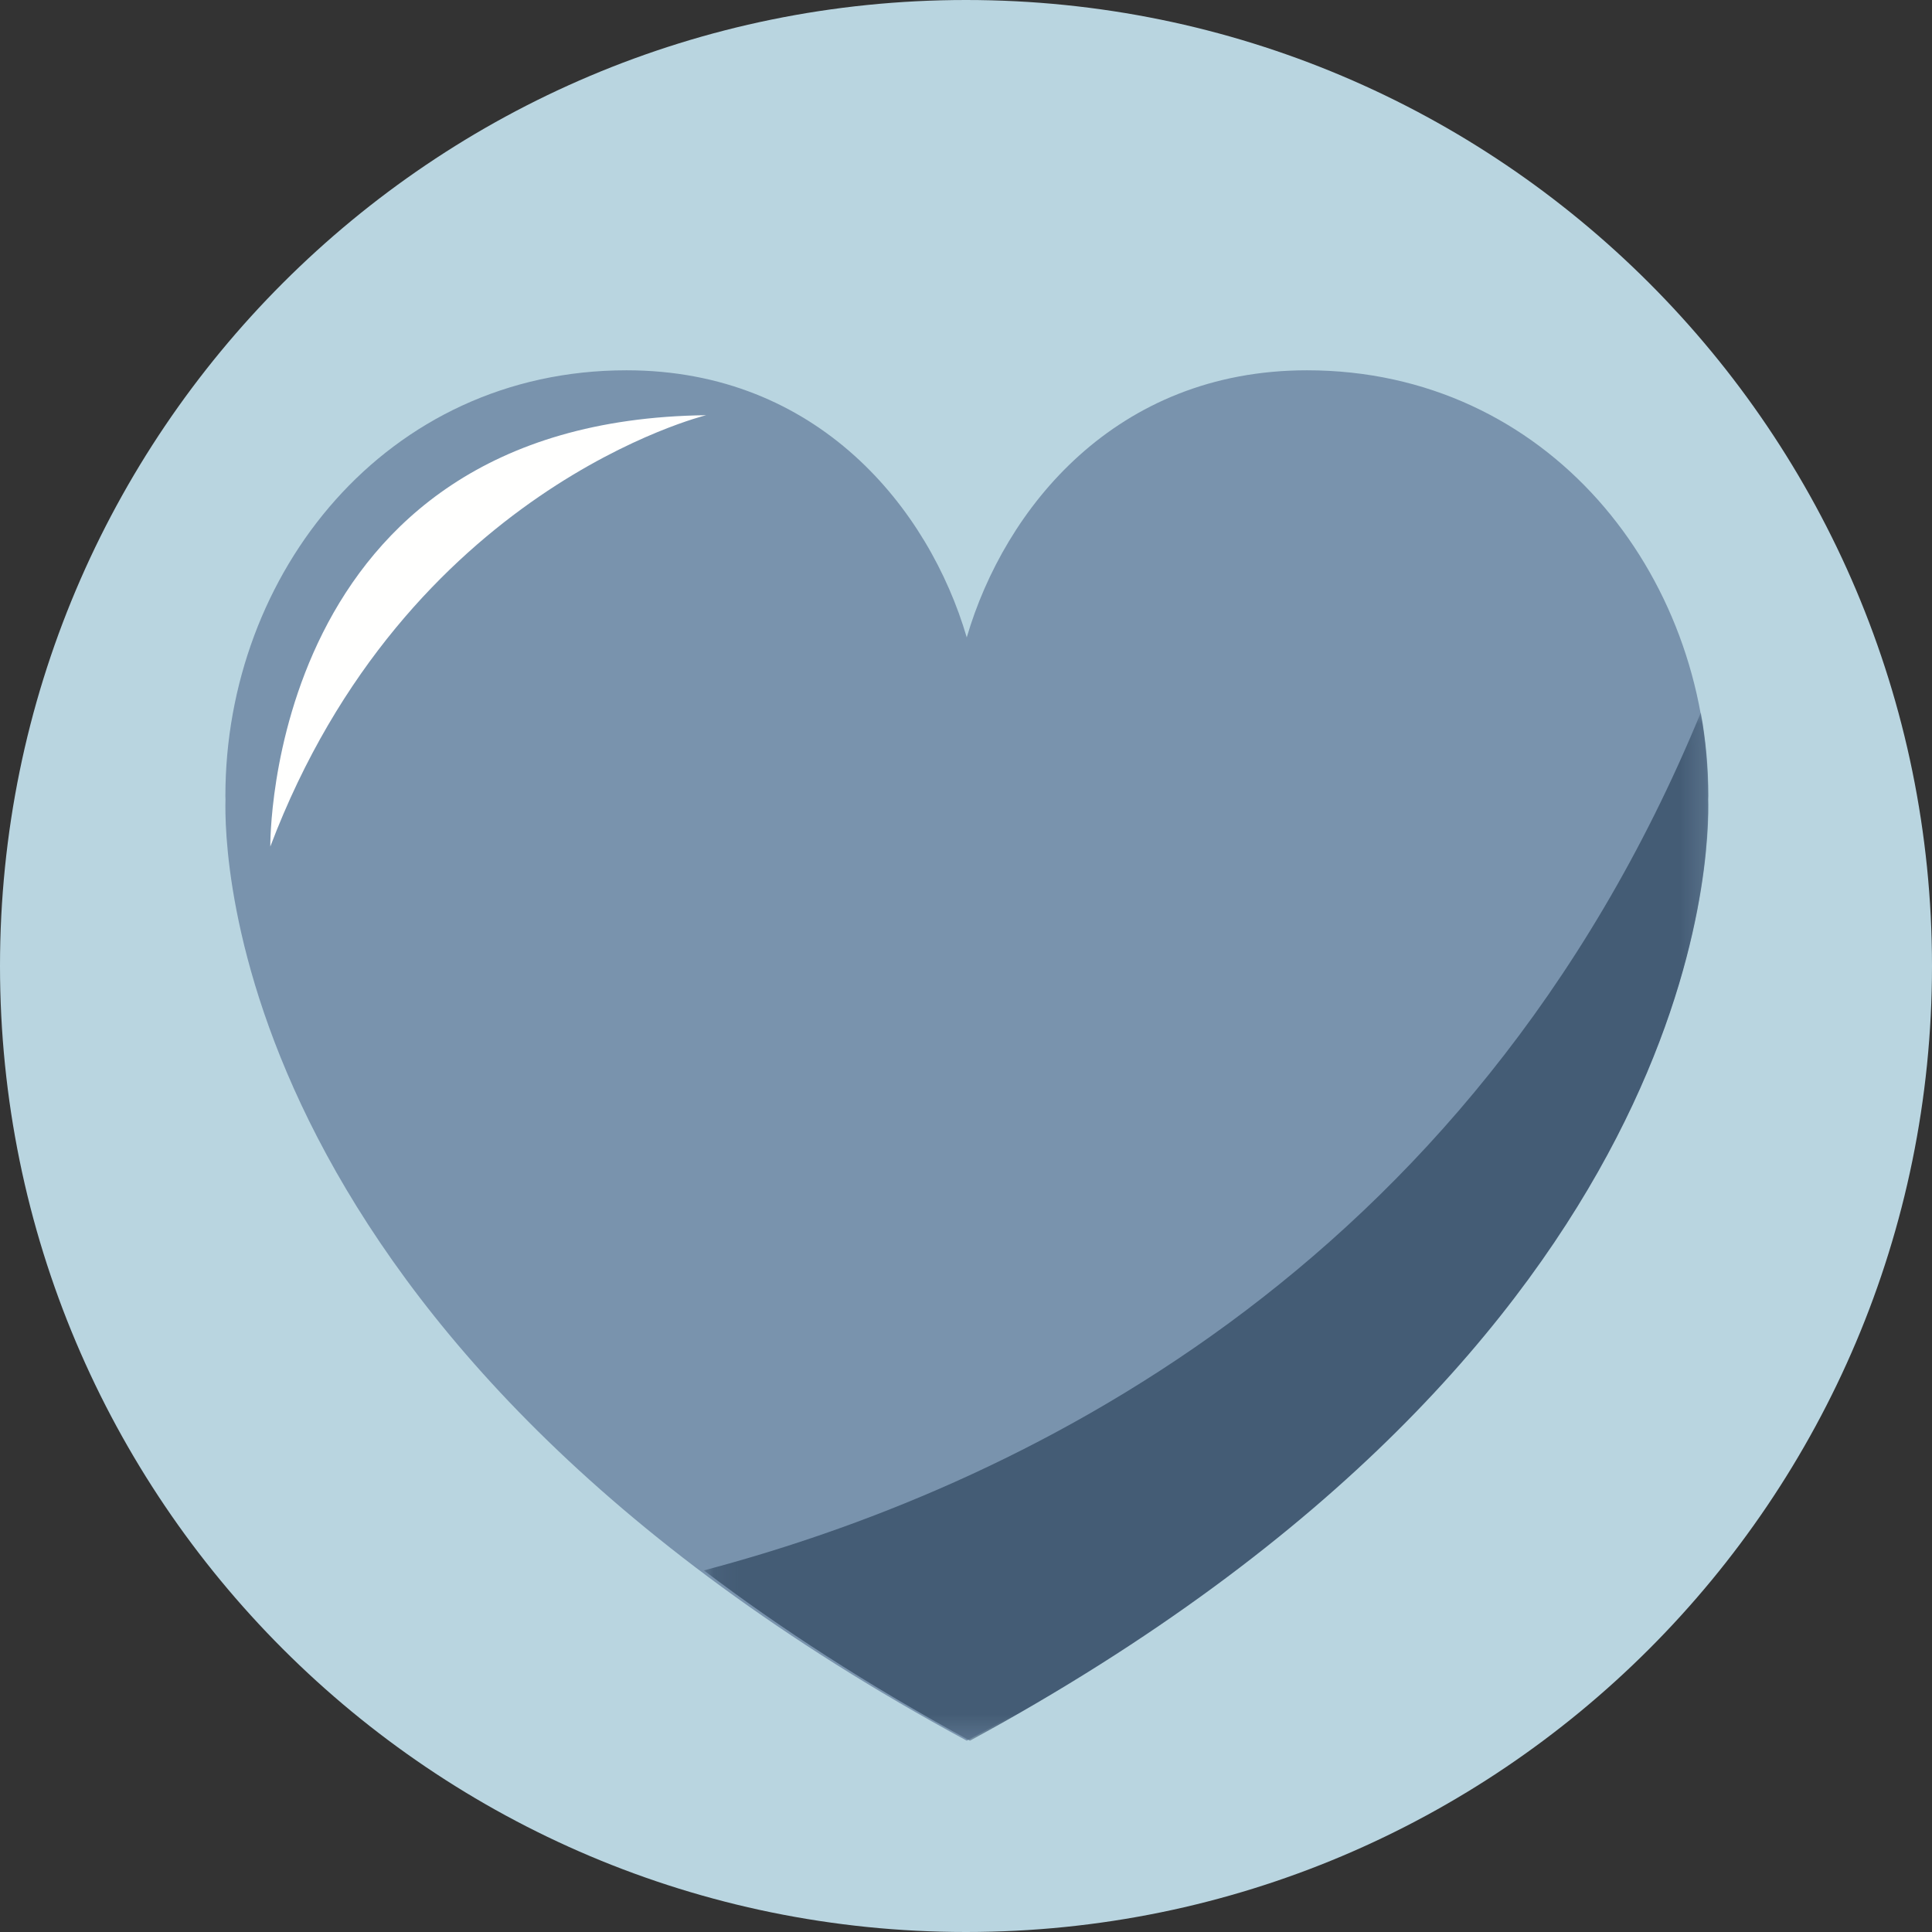
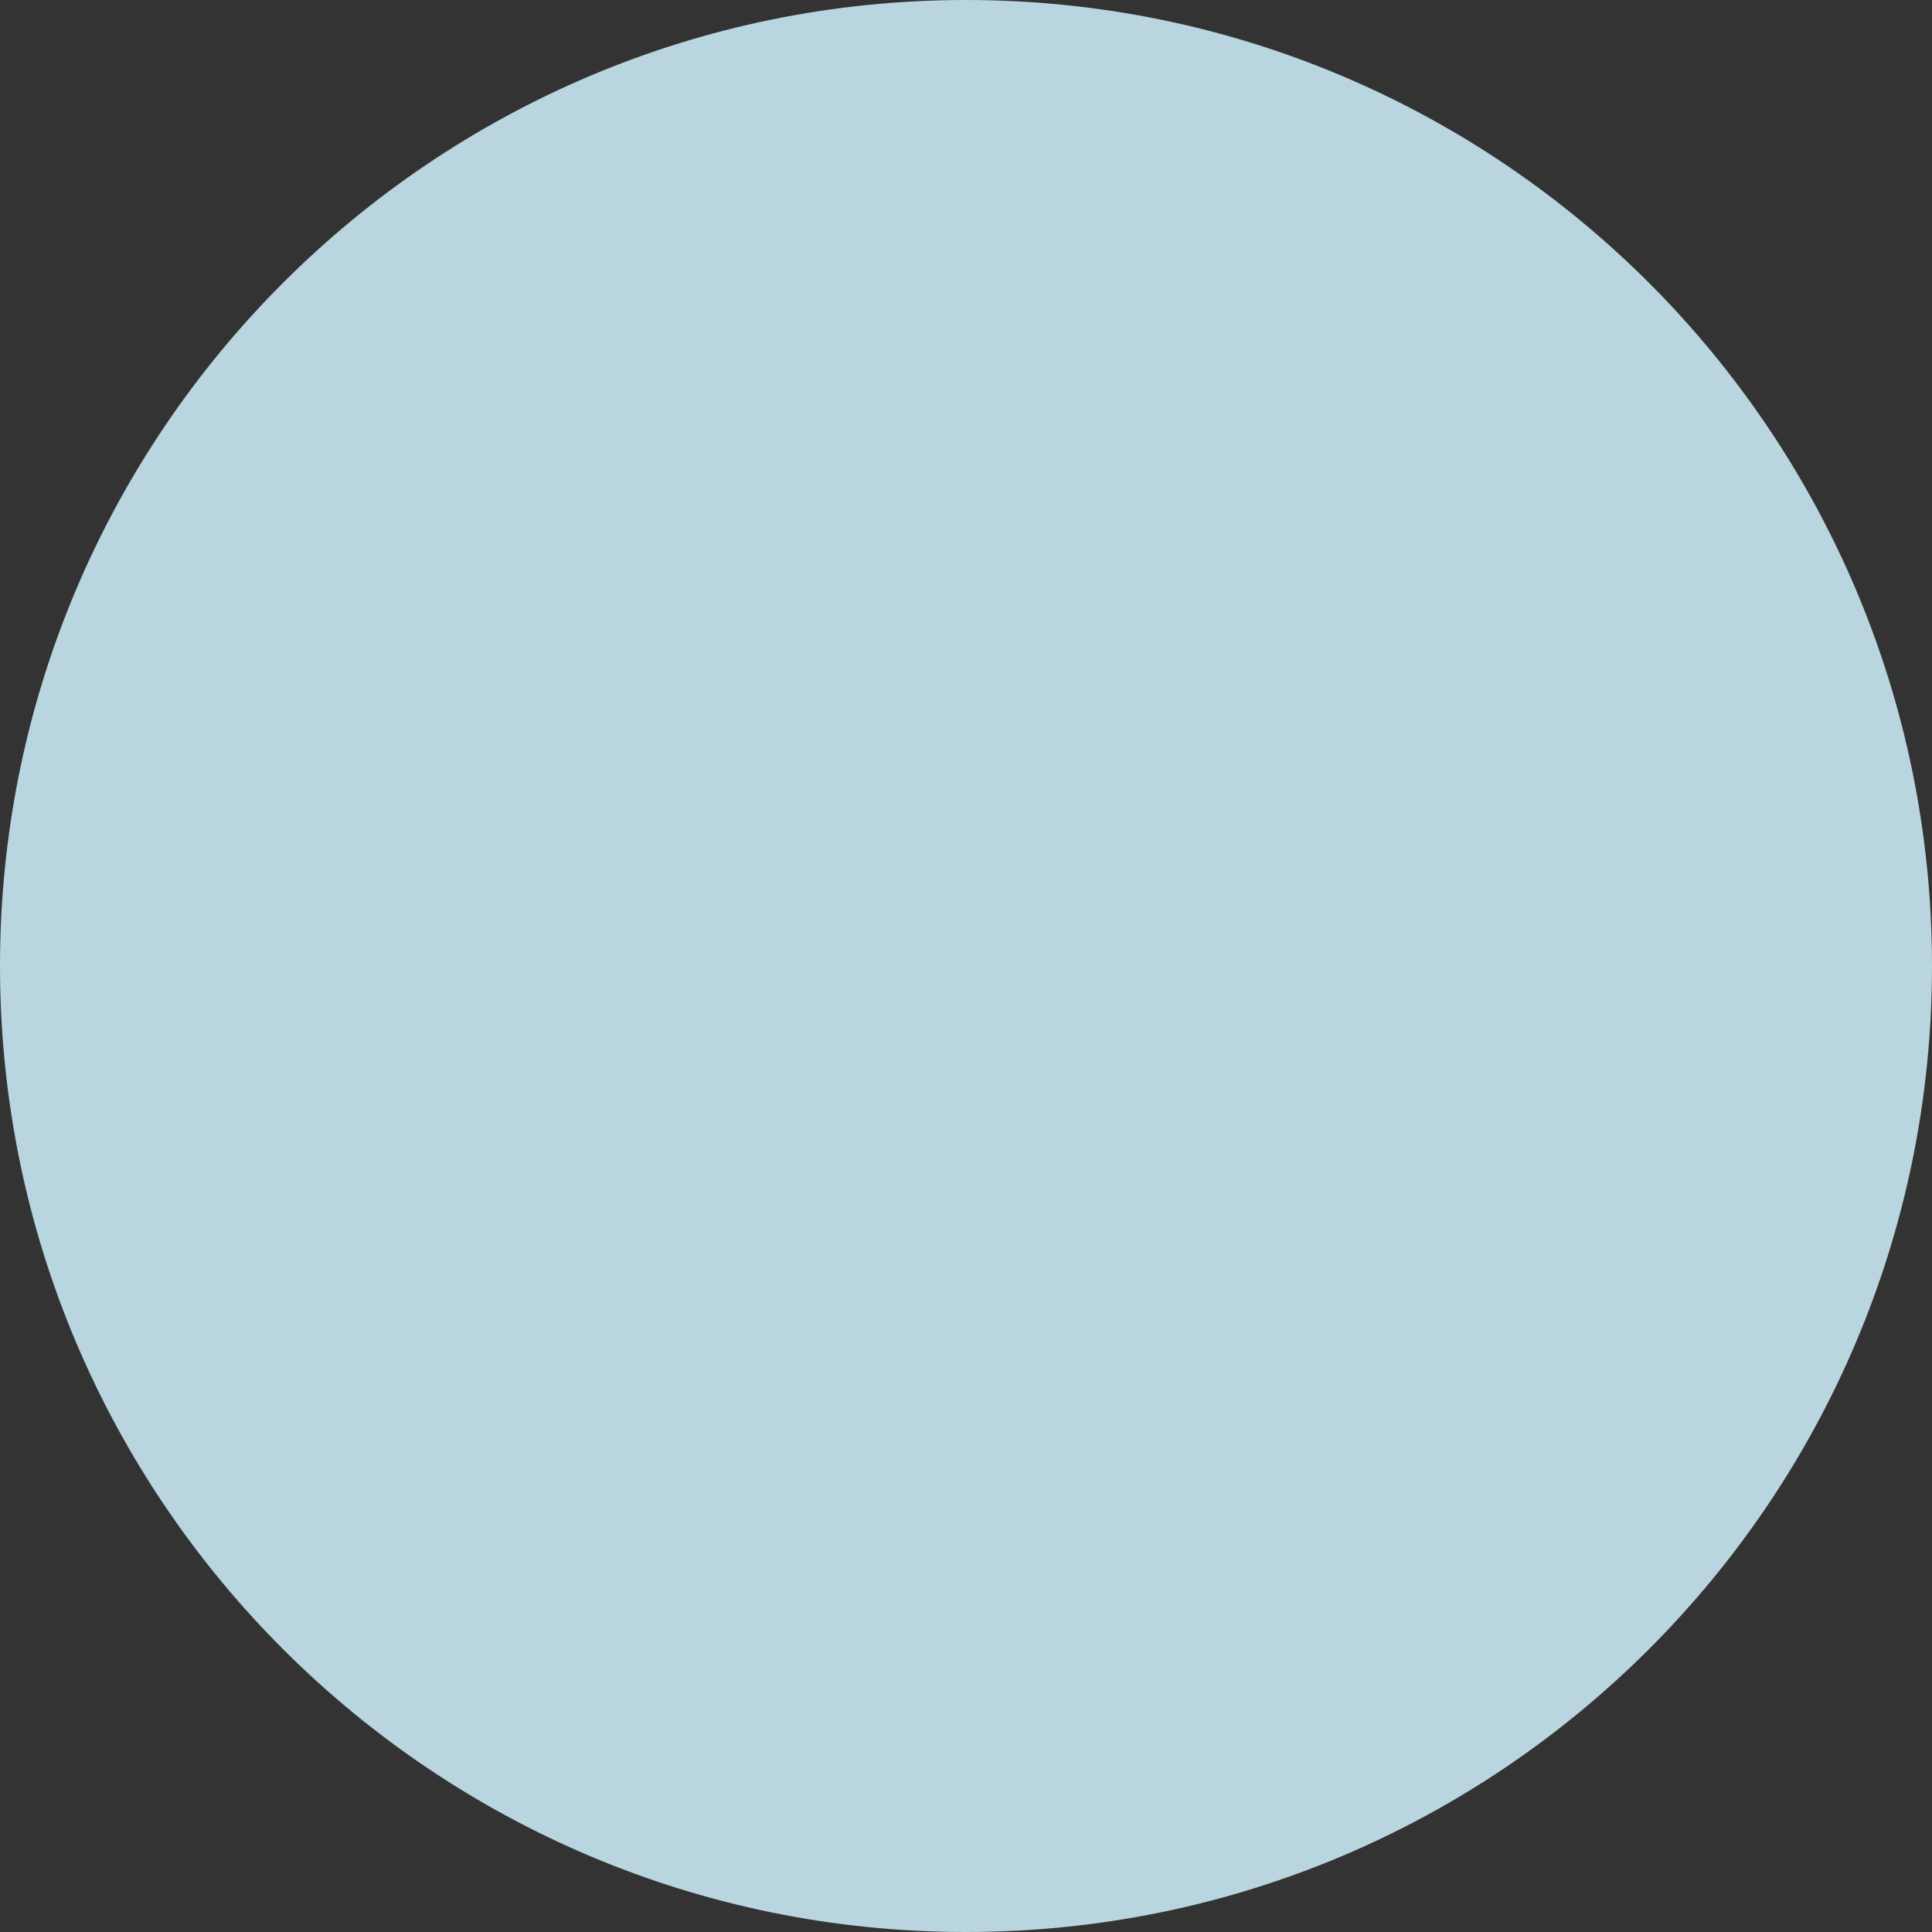
<svg xmlns="http://www.w3.org/2000/svg" xmlns:xlink="http://www.w3.org/1999/xlink" width="80px" height="80px" viewBox="0 0 80 80" version="1.1">
  <rect x="0" y="0" width="80" height="80" fill="#333333" stroke="none" />
  <title>Icon</title>
  <defs>
-     <polygon id="path-1" points="0.092 0.033 41.685 0.033 41.685 42.605 0.092 42.605" />
-   </defs>
+     </defs>
  <g id="NZ-" stroke="none" stroke-width="1" fill="none" fill-rule="evenodd">
    <g id="1.01---SSFBPD-682---Mobile---Favourites---Empty-States-" transform="translate(-148, -112)">
      <g id="Icon" transform="translate(148, 112)">
        <path d="M40,80 C62.092,80 80,62.092 80,40 C80,17.909 62.092,0 40,0 C17.909,0 0,17.909 0,40 C0,62.092 17.909,80 40,80" id="Mask" fill="#B9D5E0" />
        <g id="Group-8" transform="translate(9.333, 15.333)">
-           <path d="M61.391,17.77 C61.392,17.721 61.395,17.673 61.395,17.624 C61.395,8.424 54.762,0 44.787,0 C36.861,0 32.265,5.713 30.698,11.061 C29.13,5.713 24.534,0 16.608,0 C6.634,0 0,8.424 0,17.624 C0,17.673 0.004,17.721 0.004,17.77 C-0.049,19.771 0,40.139 30.689,56.74 L30.689,56.744 C30.69,56.743 30.692,56.743 30.693,56.742 C30.695,56.743 30.696,56.743 30.698,56.744 C30.699,56.743 30.701,56.743 30.702,56.742 C30.704,56.743 30.705,56.743 30.707,56.744 L30.707,56.74 C61.395,40.139 61.445,19.771 61.391,17.77" id="Fill-1" fill="#7993AD" />
          <g id="Group-5" transform="translate(19.721, 14.14)">
            <mask id="mask-2" fill="white">
              <use xlink:href="#path-1" />
            </mask>
            <g id="Clip-4" />
-             <path d="M0.092,35.554 C3.232,37.936 6.873,40.304 11.1,42.6 L11.1,42.605 C11.102,42.604 11.103,42.603 11.105,42.602 C11.106,42.603 11.108,42.604 11.109,42.605 C11.111,42.604 11.112,42.603 11.114,42.602 C11.115,42.603 11.117,42.604 11.119,42.605 L11.119,42.6 C41.685,25.995 41.735,5.622 41.681,3.62 C41.682,3.571 41.685,3.523 41.685,3.474 C41.685,2.309 41.578,1.157 41.373,0.033 C31.739,23.434 12.613,32.244 0.092,35.554" id="Fill-3" fill="#445C75" mask="url(#mask-2)" />
          </g>
-           <path d="M1.86,19.721 C1.86,19.721 1.644,2.07 19.907,1.86 C19.907,1.86 7.479,4.889 1.86,19.721" id="Fill-6" fill="#FFFFFE" />
        </g>
      </g>
    </g>
  </g>
</svg>